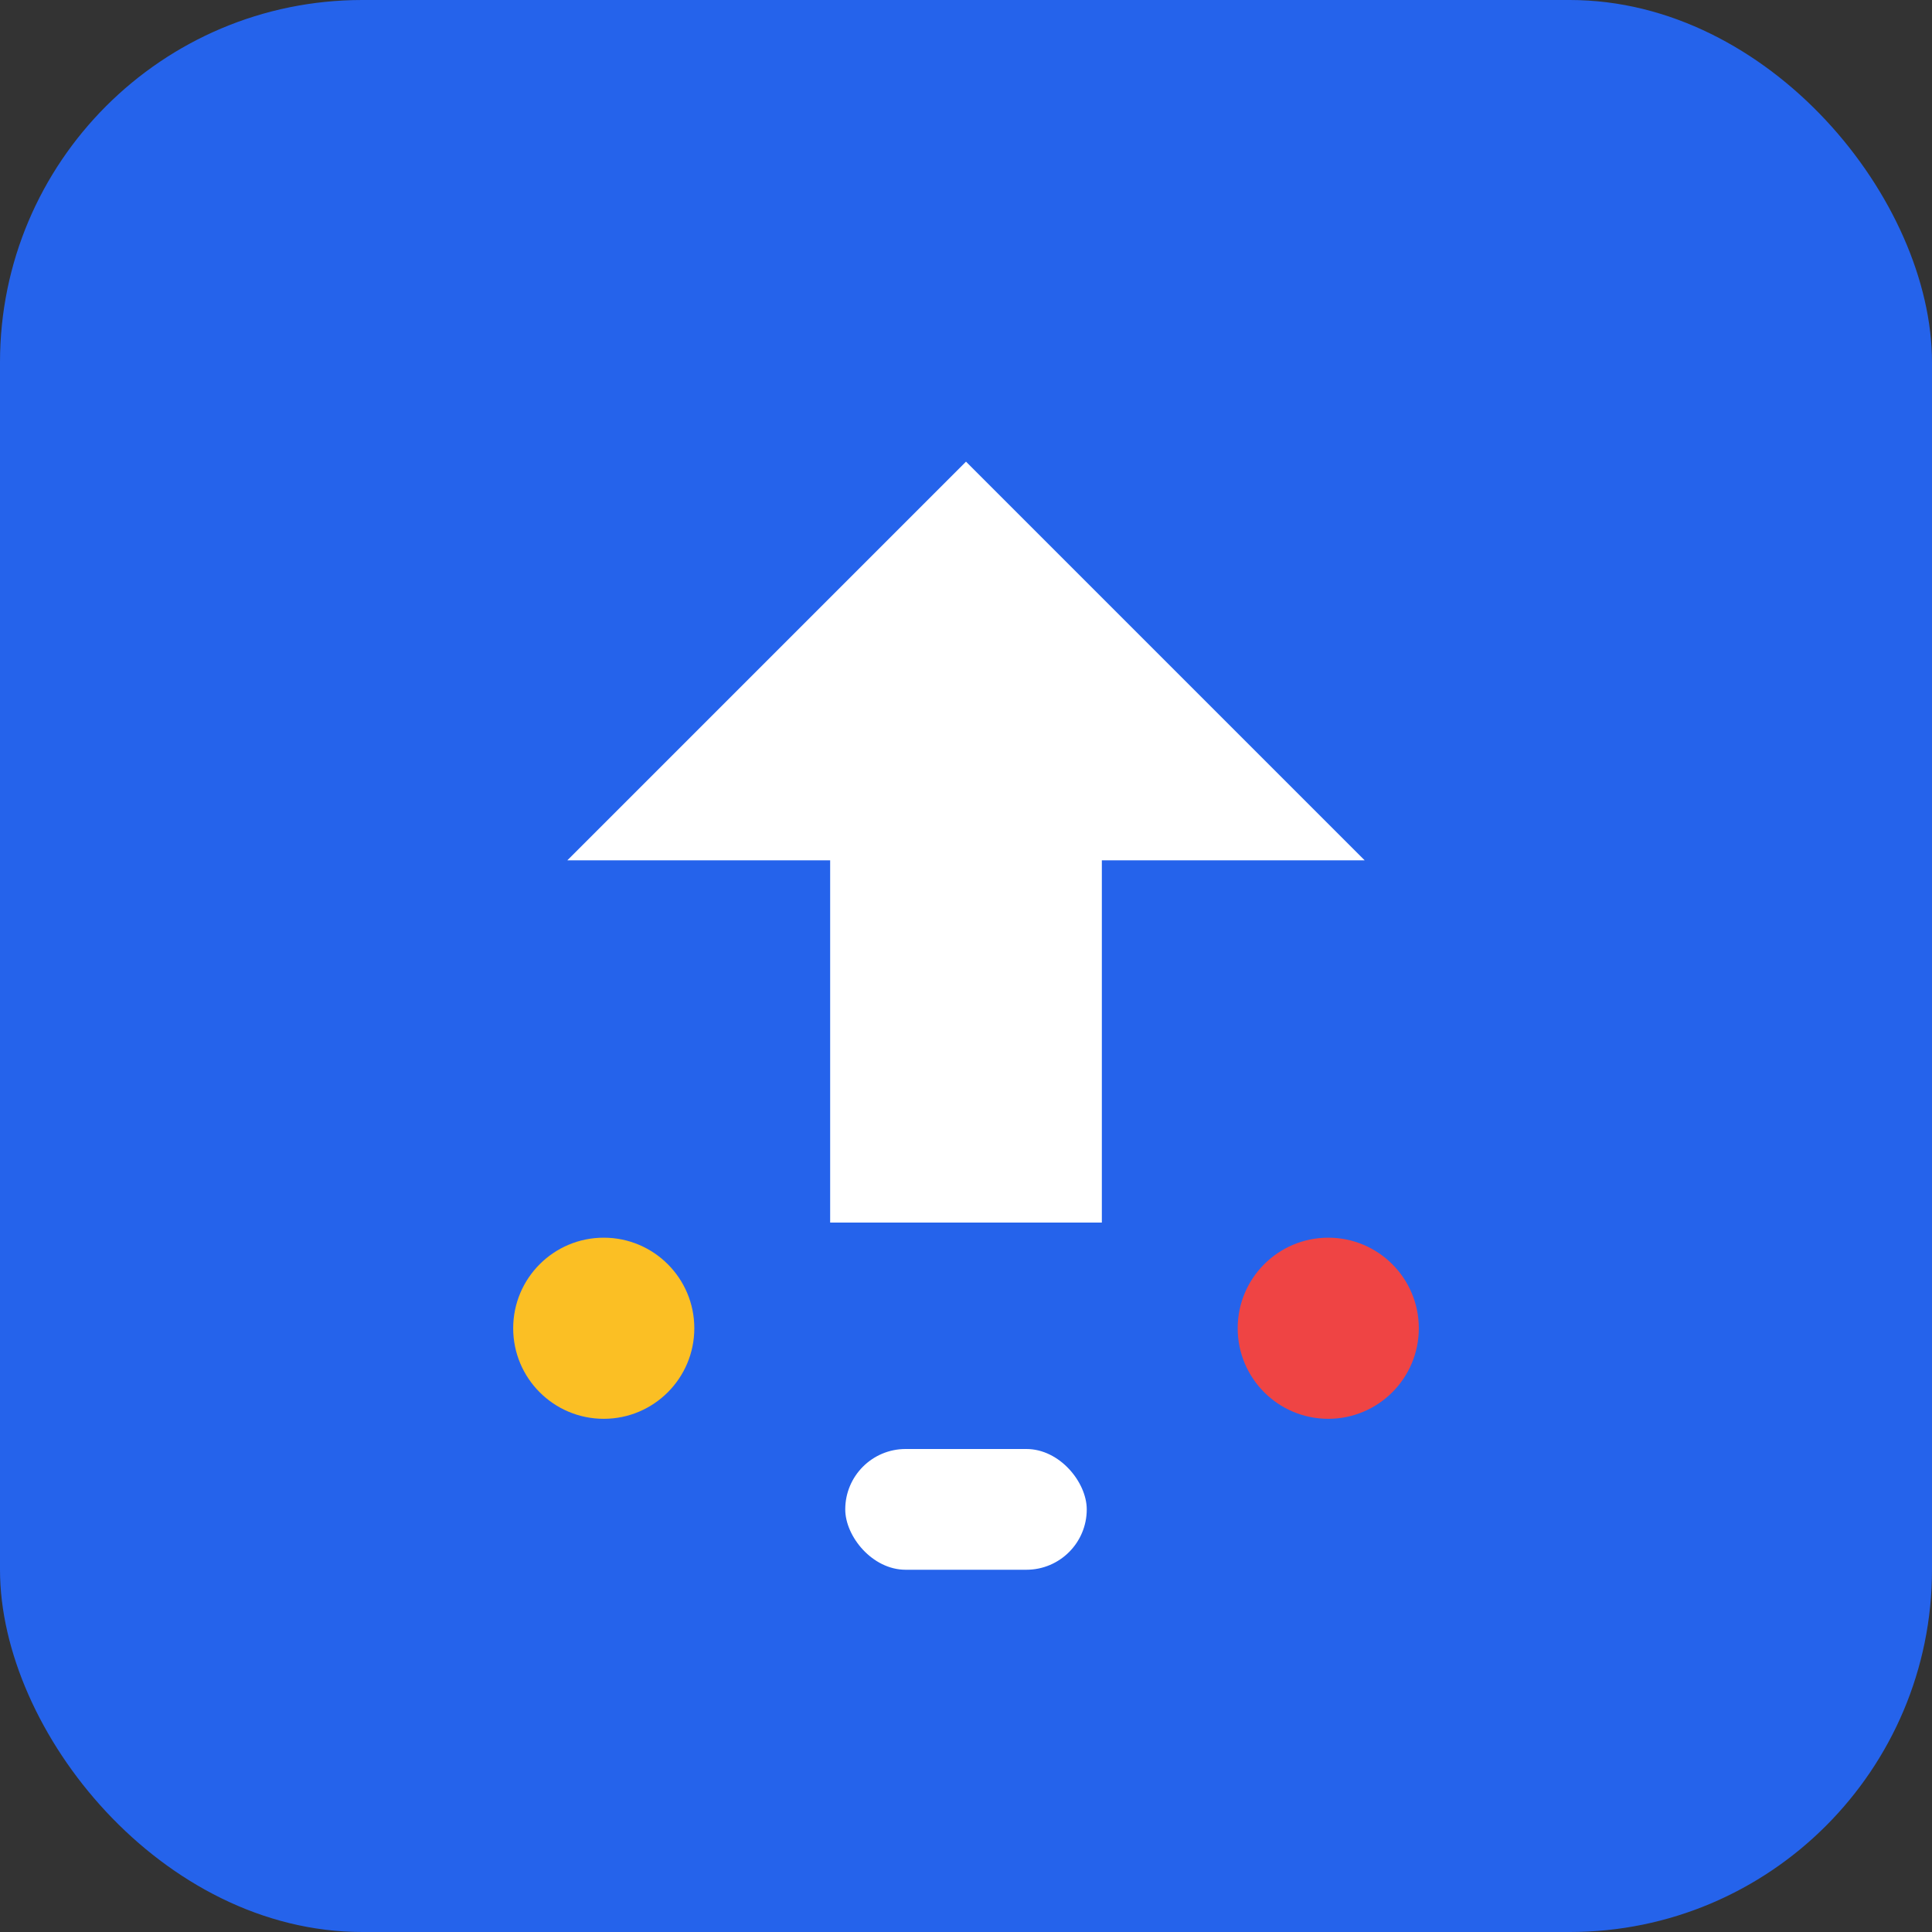
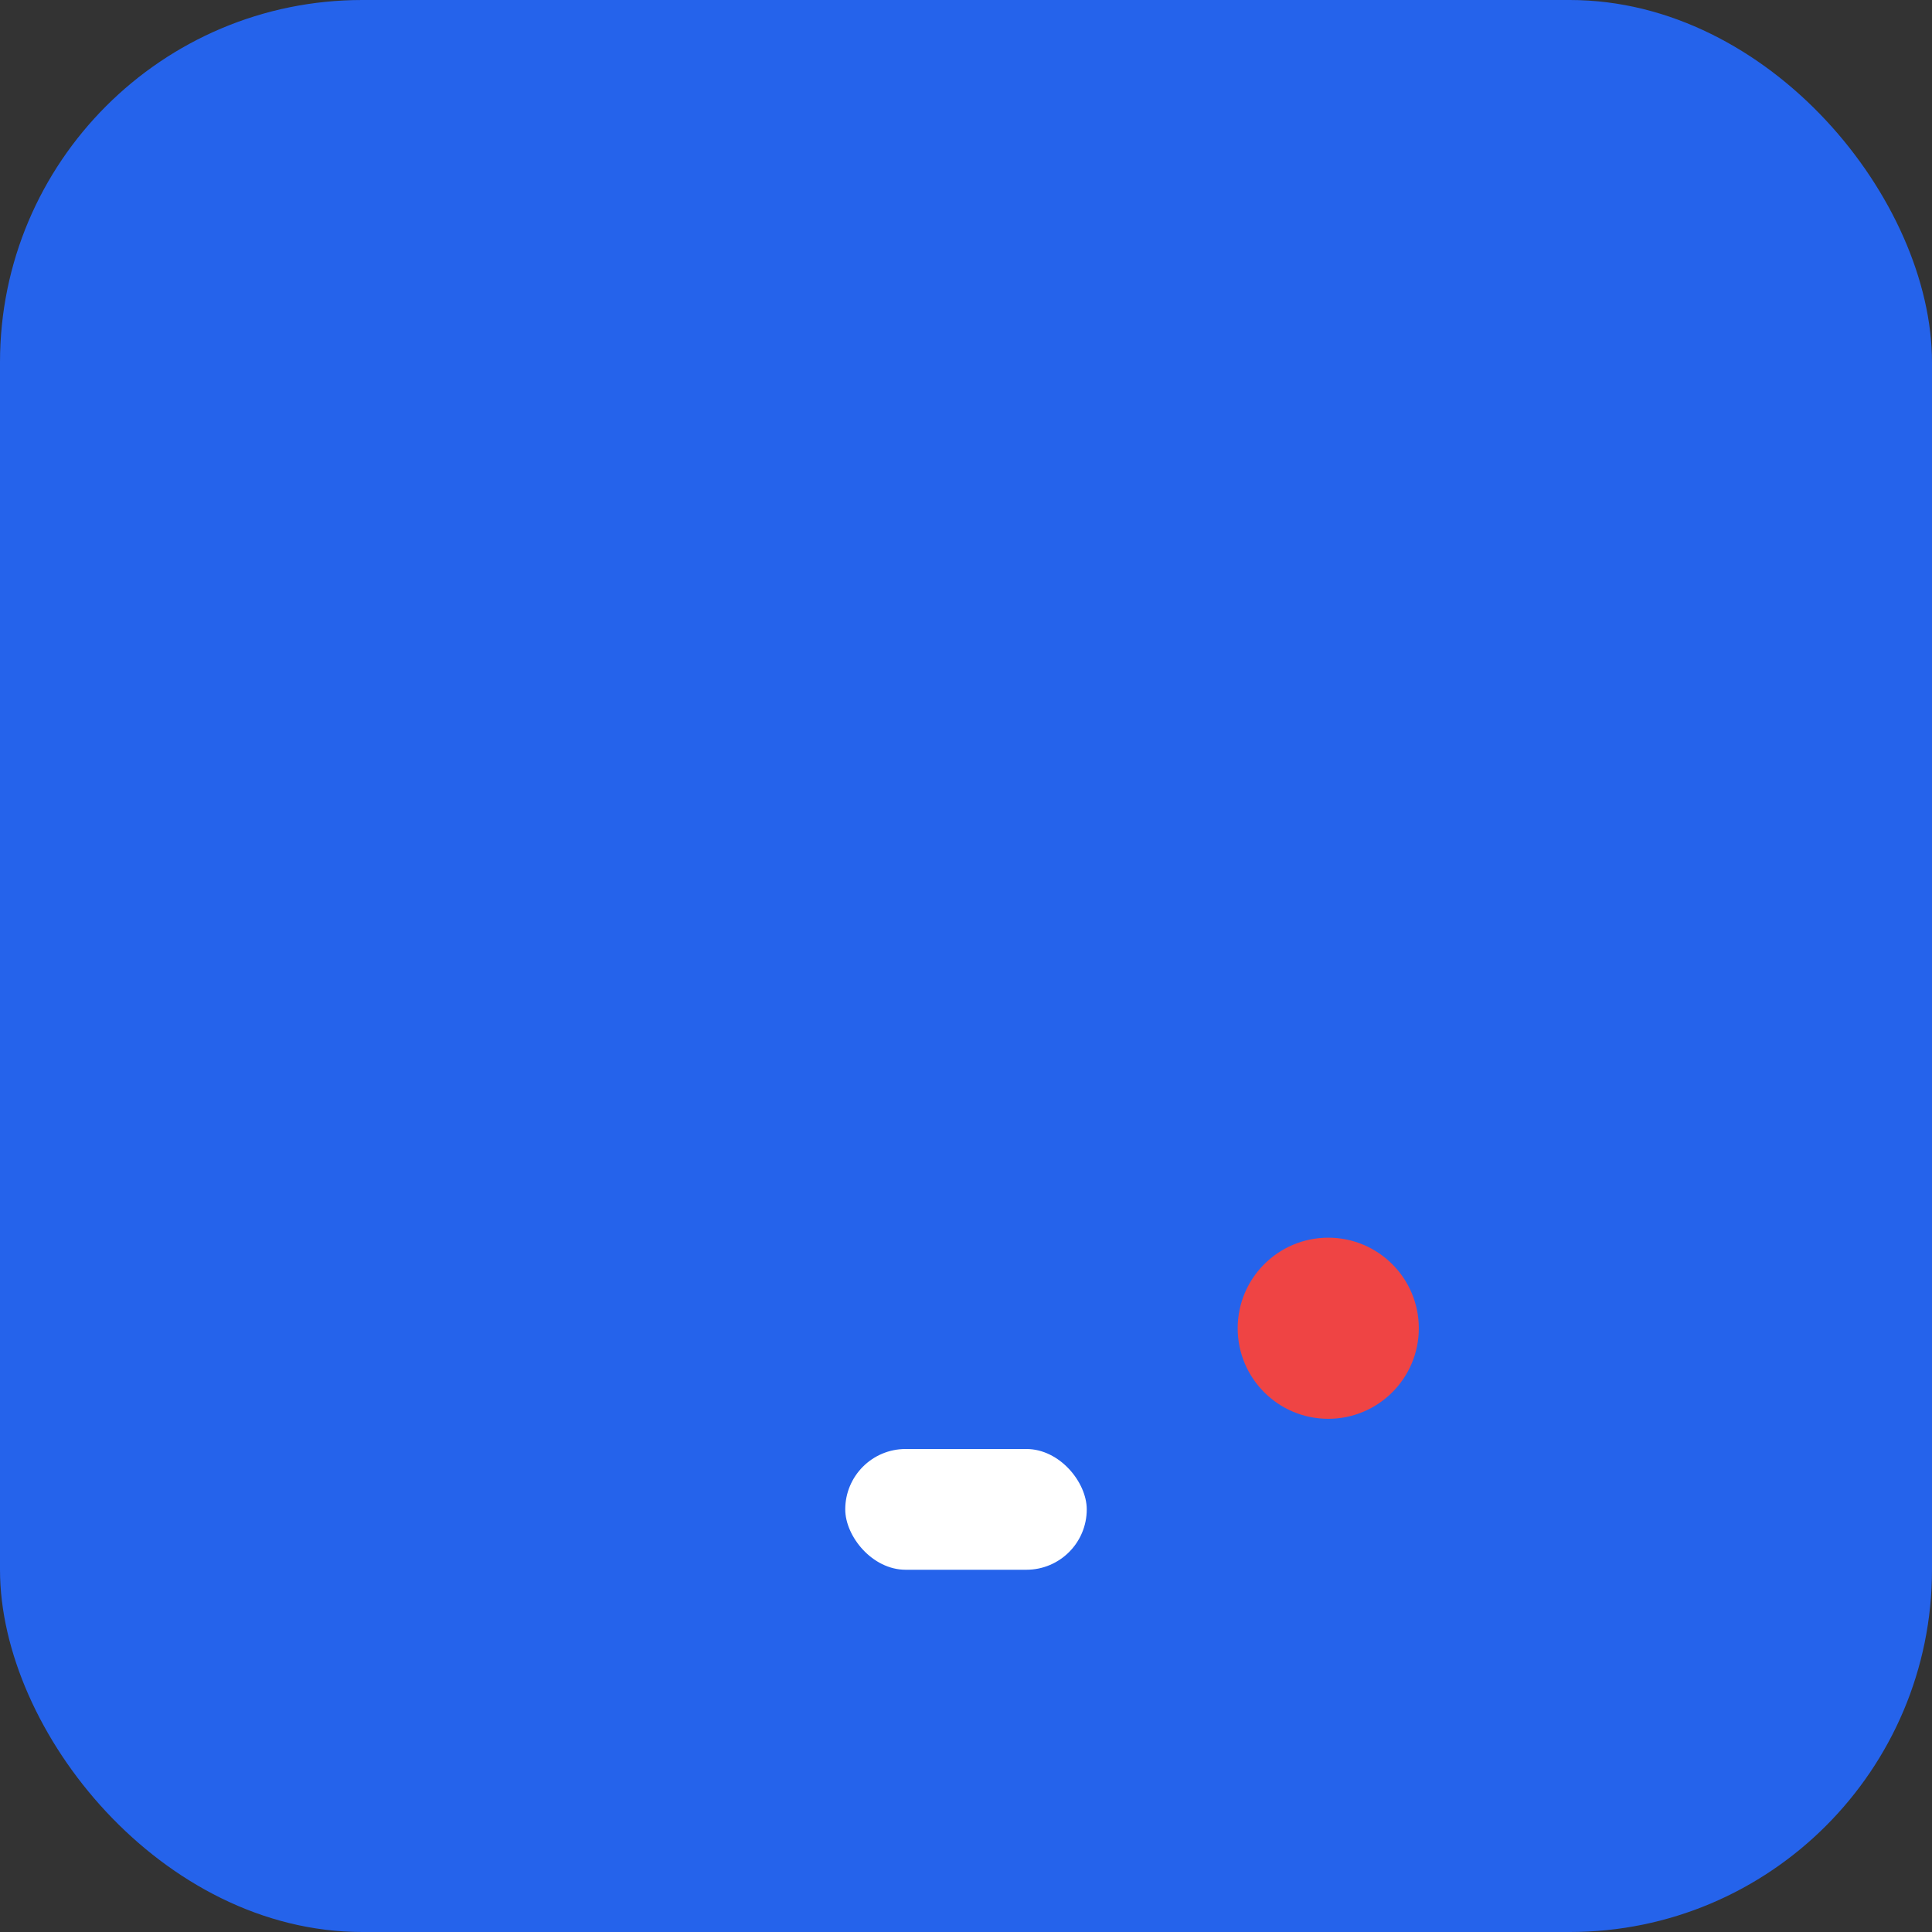
<svg xmlns="http://www.w3.org/2000/svg" width="32" height="32" viewBox="0 0 32 32">
  <rect x="0" y="0" width="32" height="32" fill="#333333" stroke="none" />
  <rect width="32" height="32" rx="6" fill="#2563eb" />
-   <path d="M16 8l-6 6h4v6h4v-6h4l-6-6z" fill="white" stroke="white" stroke-width="0.5" />
-   <circle cx="10" cy="22" r="1.5" fill="#fbbf24" />
  <circle cx="22" cy="22" r="1.5" fill="#ef4444" />
  <rect x="14" y="24" width="4" height="2" rx="1" fill="white" />
</svg>